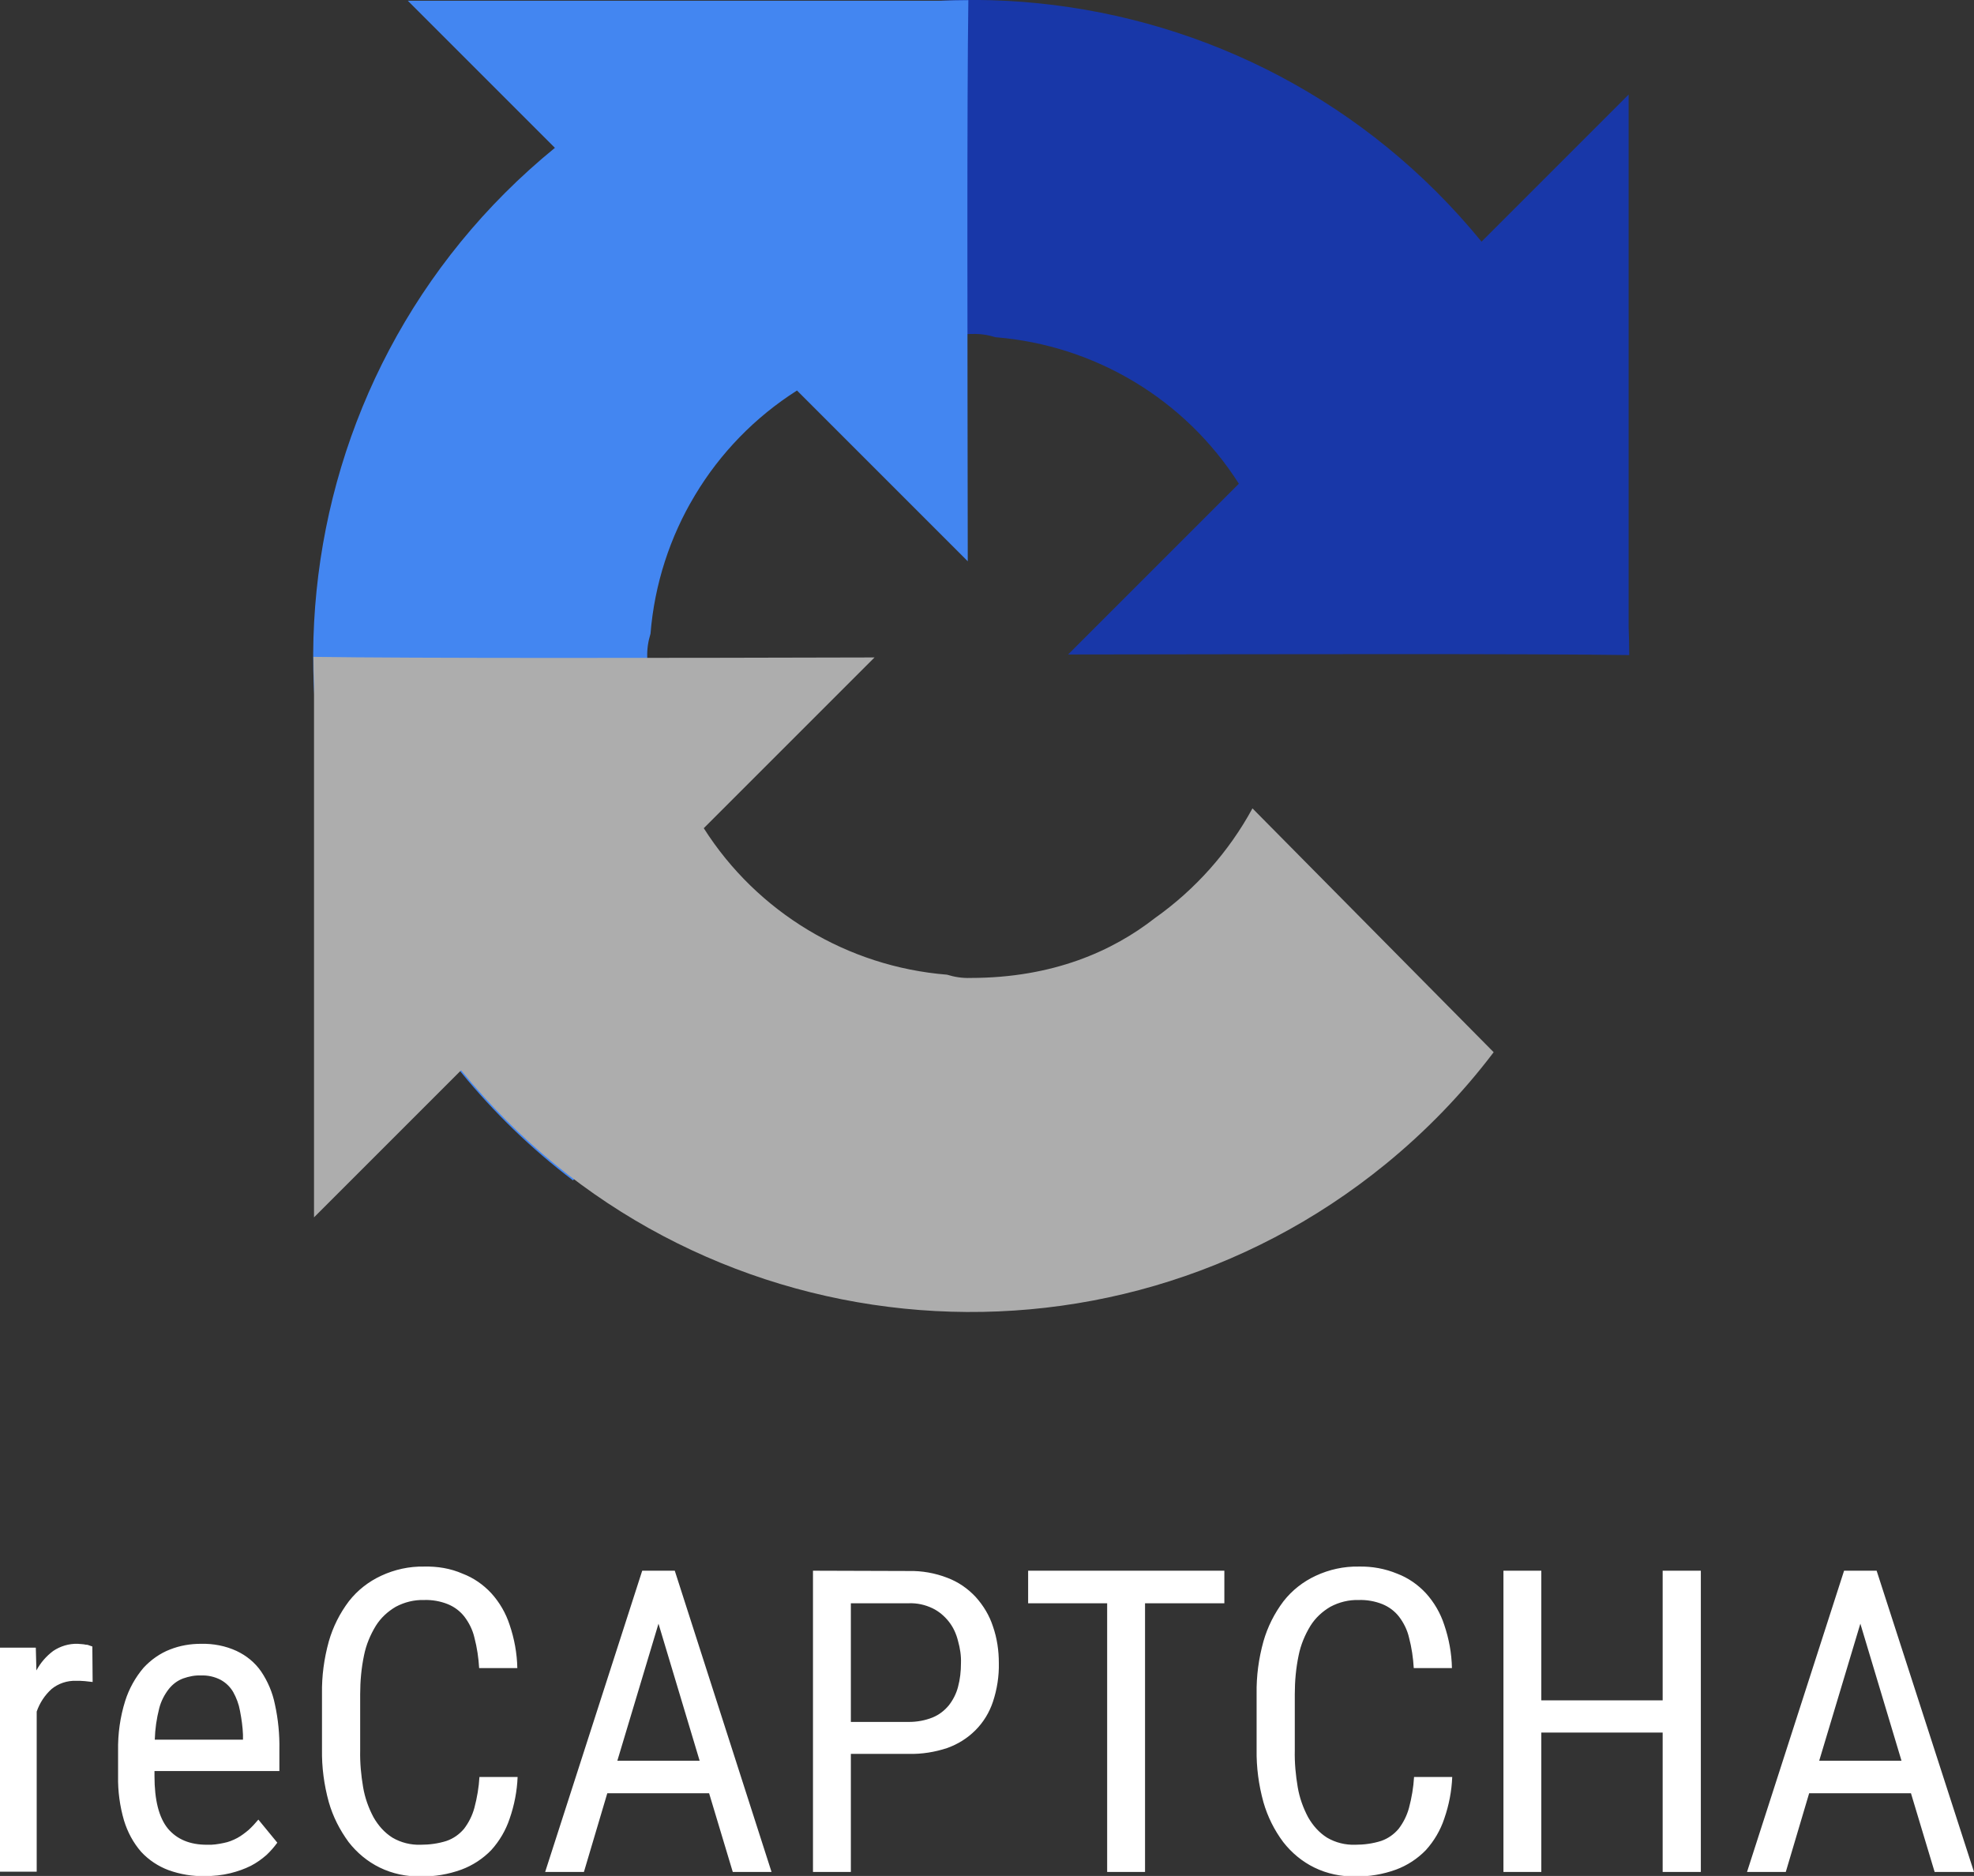
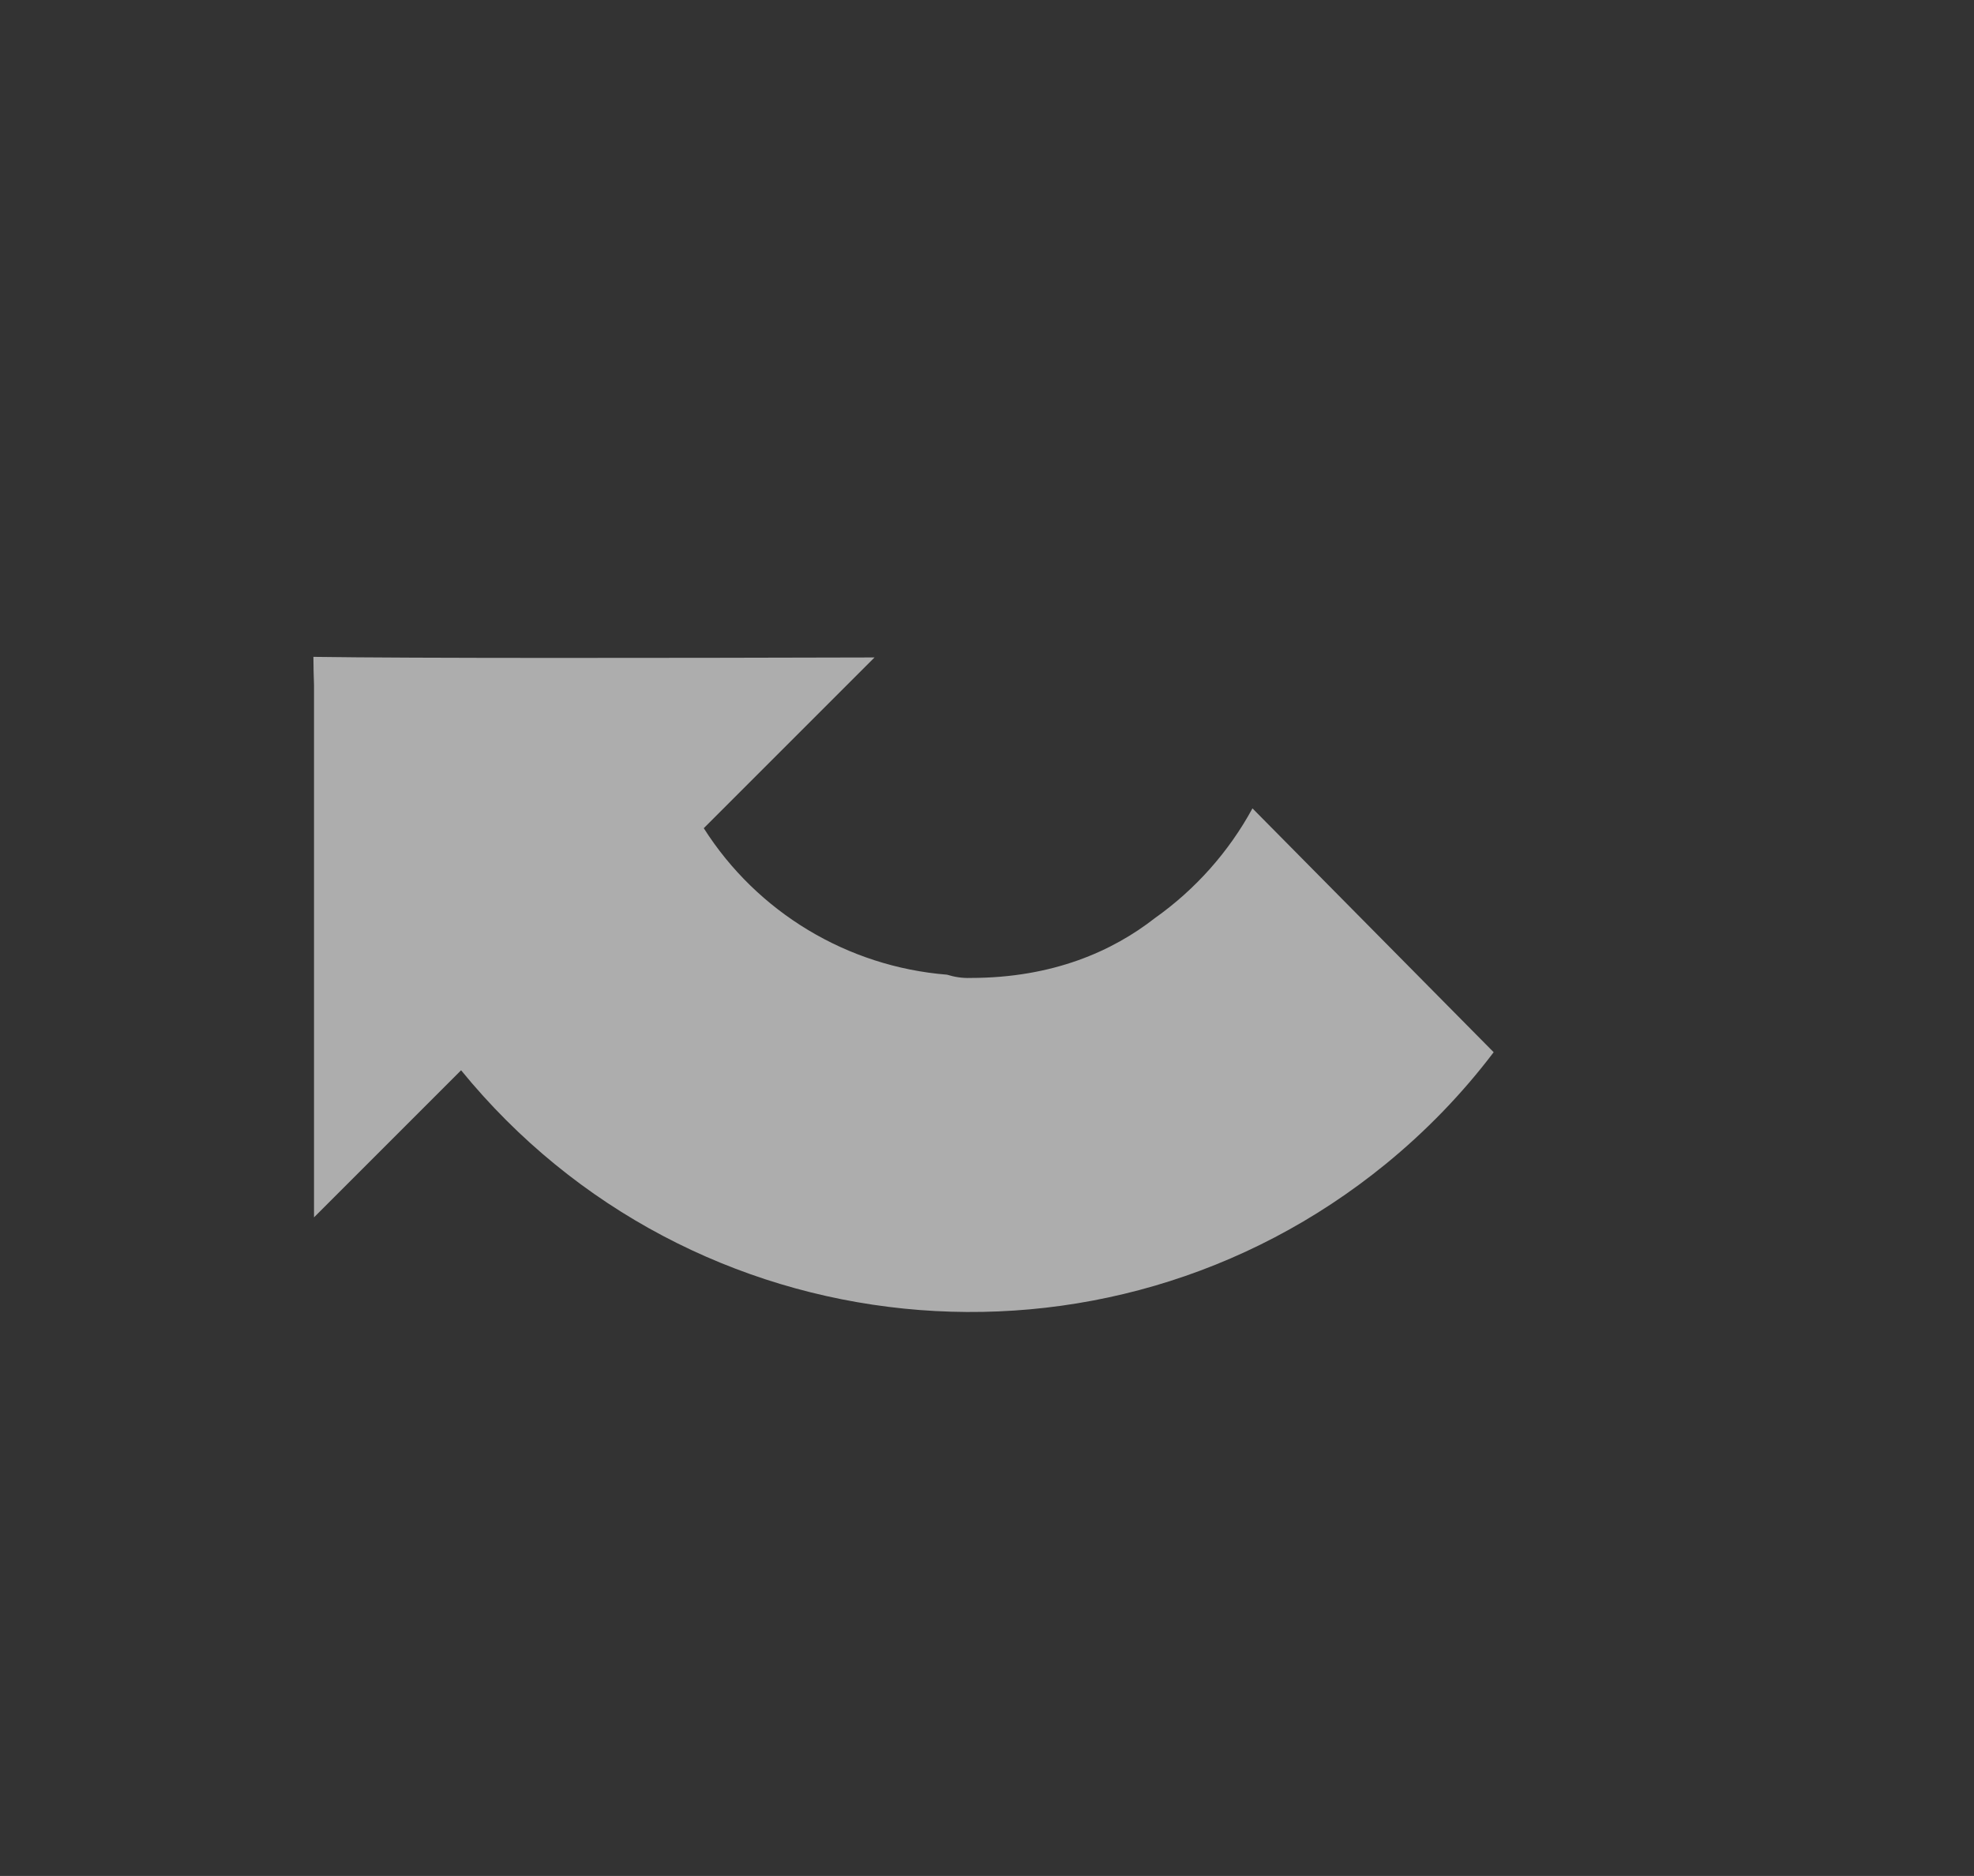
<svg xmlns="http://www.w3.org/2000/svg" version="1.1" id="Calque_1" x="0px" y="0px" viewBox="0 0 667 633.9" style="enable-background:new 0 0 667 633.9;" xml:space="preserve">
  <rect x="0" y="0" width="667" height="633.9" fill="#333333" stroke="none" />
  <style type="text/css">
	.st0{fill:#1837A8;}
	.st1{fill:#4386F1;}
	.st2{fill:#ADADAD;}
	.st3{fill:#FFFFFF;}
</style>
  <g id="picto-recaptcha" transform="translate(-13 -20.244)">
-     <path id="Tracé_1" class="st0" d="M563.5,241.6c0-3.2-0.1-6.4-0.2-9.5V52.2l-49.7,49.7C436,6.9,296.2-7.3,201.2,70.2   C187.6,81.3,175.3,94,164.7,108l81.5,82.4c8-14.7,19.3-27.4,33-37.1c14.2-11.1,34.4-20.2,62.3-20.2c2.7-0.1,5.3,0.3,7.9,1.1   c33.6,2.7,64.1,21,82.2,49.5l-57.7,57.7C447,241.3,529.6,241.1,563.5,241.6" />
-     <path id="Tracé_2" class="st1" d="M340.2,20.3c-3.2,0-6.4,0.1-9.5,0.2H150.8l49.7,49.7c-95,77.5-109.2,217.4-31.7,312.4   c11.1,13.6,23.8,25.9,37.8,36.5l82.4-81.5c-14.7-8-27.4-19.3-37.1-33c-11.1-14.2-20.2-34.4-20.2-62.3c-0.1-2.7,0.3-5.3,1.1-7.9   c2.7-33.6,21-64.1,49.5-82.2l57.7,57.7C339.9,136.8,339.7,54.2,340.2,20.3" />
    <path id="Tracé_3" class="st2" d="M118.9,242.2c0,3.2,0.1,6.4,0.2,9.5v179.9l49.7-49.7c77.5,95,217.4,109.2,312.4,31.7   c13.6-11.1,25.9-23.8,36.5-37.8l-81.5-82.4c-8,14.7-19.3,27.4-33,37.1c-14.2,11.1-34.4,20.2-62.3,20.2c-2.7,0.1-5.3-0.3-7.9-1.1   c-33.6-2.7-64.1-21-82.2-49.5l57.7-57.7C235.4,242.6,152.8,242.7,118.9,242.2" />
-     <path id="Tracé_4" class="st3" d="M156.3,549.6c-5-0.1-10,1-14.5,3.1c-4.3,2-8,4.9-10.9,8.6c-3.1,4.1-5.4,8.7-6.8,13.6   c-1.6,5.8-2.4,11.7-2.3,17.7v18.8c-0.1,6,0.7,12,2.3,17.8c1.4,4.9,3.7,9.4,6.7,13.5c2.8,3.6,6.4,6.6,10.5,8.6   c4.3,2.1,9.1,3.1,13.8,3c4.7,0.1,9.4-0.7,13.8-2.3c3.8-1.4,7.3-3.7,10.1-6.6c2.8-3.1,4.9-6.7,6.2-10.6c1.6-4.6,2.5-9.3,2.7-14.1   H175c-0.2,3.5-0.8,7-1.7,10.4c-0.7,2.6-1.9,5-3.5,7.1c-1.6,1.9-3.6,3.3-5.9,4.1c-2.8,0.9-5.8,1.3-8.8,1.3c-3.3,0.1-6.6-0.7-9.5-2.4   c-2.7-1.7-4.8-4.1-6.4-6.9c-1.7-3.2-2.9-6.6-3.5-10.1c-0.7-4.1-1.1-8.3-1-12.5v-19c0-4.4,0.4-8.8,1.3-13.1c0.7-3.5,2.1-6.9,4-10   c1.7-2.7,4-4.8,6.7-6.4c3-1.6,6.3-2.4,9.6-2.3c2.7-0.1,5.5,0.4,8,1.4c2.2,0.9,4.1,2.3,5.6,4.2c1.6,2.1,2.8,4.5,3.4,7.1   c0.9,3.4,1.4,6.9,1.6,10.3h12.9c-0.1-5-1-9.9-2.6-14.6c-1.3-4-3.4-7.6-6.2-10.7c-2.7-2.9-6-5.2-9.7-6.6   C165.2,550.2,160.8,549.5,156.3,549.6L156.3,549.6z M472.1,549.6c-5-0.1-10,1-14.5,3.1c-4.3,2-8,4.9-10.9,8.6   c-3.1,4.1-5.4,8.7-6.8,13.6c-1.6,5.8-2.4,11.7-2.3,17.7v18.8c-0.1,6,0.7,12,2.3,17.8c1.4,4.9,3.7,9.5,6.7,13.5   c2.8,3.6,6.4,6.6,10.5,8.6c4.3,2.1,9.1,3.1,13.8,3c4.7,0.1,9.4-0.7,13.8-2.3c3.8-1.4,7.3-3.7,10.1-6.6c2.8-3.1,4.9-6.7,6.2-10.6   c1.6-4.6,2.5-9.3,2.7-14.1h-12.9c-0.2,3.5-0.8,7-1.7,10.4c-0.7,2.6-1.9,5-3.5,7.1c-1.6,1.9-3.6,3.3-5.9,4.1   c-2.8,0.9-5.8,1.3-8.8,1.3c-3.3,0.1-6.6-0.7-9.5-2.4c-2.7-1.7-4.8-4.1-6.4-6.9c-1.7-3.2-2.9-6.6-3.5-10.1c-0.7-4.1-1.1-8.3-1-12.5   v-19c0-4.4,0.4-8.8,1.3-13.1c0.7-3.5,2.1-6.9,4-10c1.7-2.7,4-4.8,6.7-6.4c3-1.6,6.3-2.4,9.6-2.3c2.7-0.1,5.5,0.4,8,1.4   c2.2,0.9,4.1,2.3,5.6,4.2c1.6,2.1,2.8,4.5,3.4,7.1c0.9,3.4,1.4,6.9,1.6,10.3h12.9c-0.1-5-1-9.9-2.6-14.6c-1.3-4-3.4-7.6-6.2-10.7   c-2.7-2.9-6-5.2-9.7-6.6C481,550.3,476.6,549.5,472.1,549.6L472.1,549.6z M230,551l-32.8,101.8h13.1l7.9-26.6h34.4l8,26.6h13.1   L241,551H230z M287.7,551v101.8h12.8v-39.9h19.6c4.4,0.1,8.8-0.6,13-2c3.6-1.3,6.8-3.3,9.5-6s4.7-6,5.9-9.6c1.4-4.2,2.1-8.7,2-13.1   c0-4.2-0.6-8.4-2-12.4c-1.2-3.7-3.2-7-5.8-9.9c-2.7-2.9-5.9-5.1-9.6-6.5c-4.1-1.6-8.6-2.4-13-2.3L287.7,551z M360.4,551v11h26.7   v90.8h12.8V562h26.8v-11H360.4z M521,551v101.8h12.8v-47.1h41v47.1h12.9V551h-12.9v43.8h-41V551H521z M636.1,551l-32.8,101.8h13.1   l7.9-26.6h34.4l8,26.6H680L647.1,551H636.1z M300.5,562h19.6c2.8-0.1,5.5,0.5,8,1.7c2.1,1,4,2.6,5.5,4.5s2.5,4.1,3.1,6.5   c0.7,2.5,1.1,5,1,7.6c0,2.7-0.3,5.4-1,8c-0.6,2.3-1.7,4.4-3.1,6.2c-1.5,1.8-3.3,3.2-5.5,4.1c-2.5,1-5.2,1.5-8,1.5h-19.6V562z    M235.5,568.9l13.9,46.3h-27.8L235.5,568.9z M641.6,568.9l13.9,46.3h-27.8L641.6,568.9z M39.3,575.7c-3-0.1-5.9,0.8-8.3,2.4   c-2.4,1.8-4.3,4-5.7,6.6l-0.2-7.7H13v75.7h12.4v-54.1c1-2.9,2.7-5.5,5-7.6c2.3-1.9,5.3-2.9,8.3-2.8c1,0,1.9,0,2.9,0.1   c0.9,0.1,1.8,0.2,2.7,0.3l-0.1-12c-0.3-0.1-0.6-0.2-0.9-0.3c-0.4-0.2-0.8-0.3-1.3-0.3c-0.5-0.1-1-0.2-1.5-0.2   C40.1,575.8,39.7,575.7,39.3,575.7L39.3,575.7z M80.9,575.7c-3.6,0-7.1,0.6-10.4,1.9c-3.4,1.3-6.5,3.5-9,6.2   c-2.8,3.3-4.9,7.1-6.2,11.2c-1.7,5.4-2.5,11.1-2.4,16.9v8.5c-0.1,5.1,0.6,10.2,2,15c1.2,3.9,3.1,7.5,5.8,10.6   c2.6,2.8,5.8,4.9,9.3,6.2c3.9,1.4,8.1,2.1,12.2,2c2.9,0,5.9-0.3,8.7-1c2.4-0.6,4.7-1.4,6.9-2.5c1.9-1,3.6-2.2,5.2-3.6   c1.4-1.3,2.6-2.7,3.7-4.2l-6.4-7.8c-1,1.2-2.1,2.4-3.3,3.5c-1.2,1-2.5,2-3.8,2.7c-1.5,0.8-3,1.4-4.6,1.7c-1.9,0.4-3.8,0.7-5.7,0.6   c-5.7,0-10.1-1.8-13.2-5.5c-3-3.7-4.5-9.6-4.5-17.7v-1.7h42.2v-7.2c0.1-5.1-0.4-10.3-1.5-15.3c-0.8-4-2.4-7.8-4.7-11.2   c-2.1-3-4.9-5.3-8.3-6.9C89.2,576.4,85.1,575.6,80.9,575.7L80.9,575.7z M80.9,586.4c2.3-0.1,4.6,0.4,6.7,1.5c1.8,1,3.2,2.4,4.2,4.1   c1.1,2,1.9,4.1,2.3,6.4c0.5,2.6,0.9,5.3,1,8v1.7H65.3c0.1-3.6,0.6-7.1,1.5-10.6c0.6-2.4,1.8-4.7,3.3-6.6c1.3-1.6,2.9-2.8,4.8-3.5   C76.9,586.7,78.9,586.3,80.9,586.4L80.9,586.4z" />
  </g>
</svg>